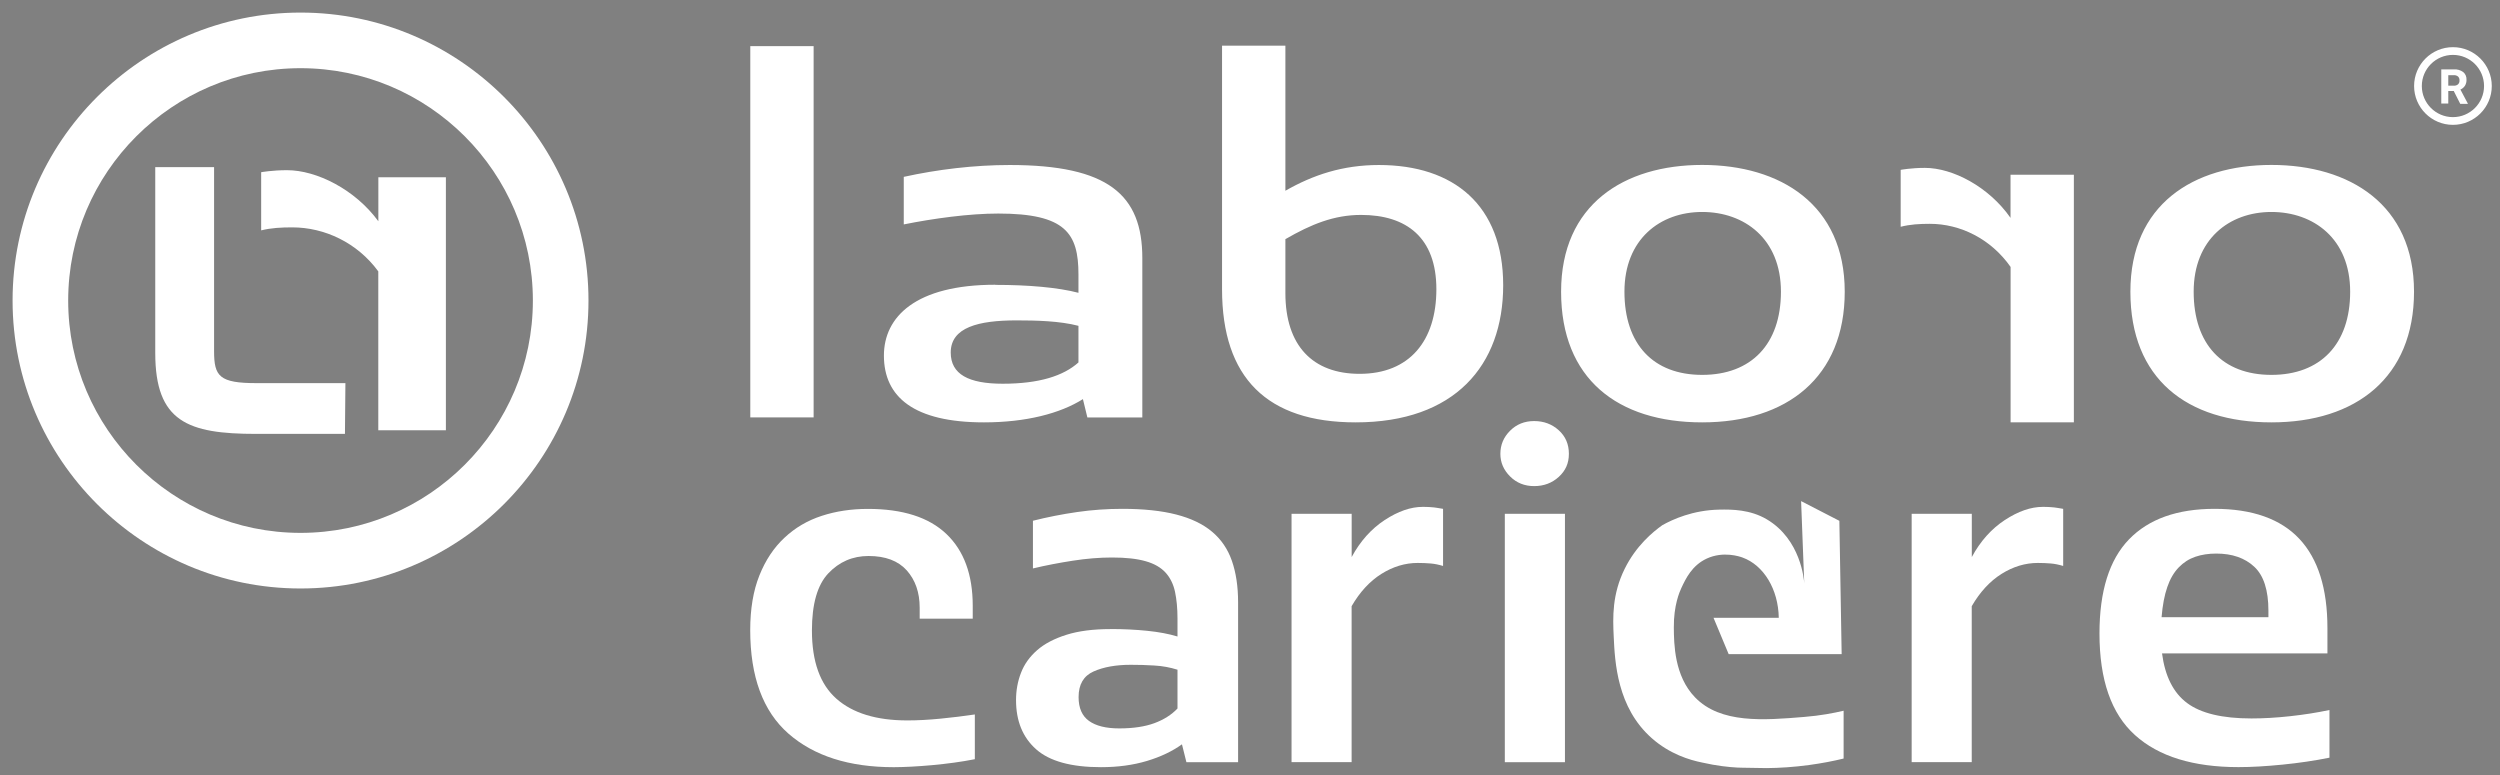
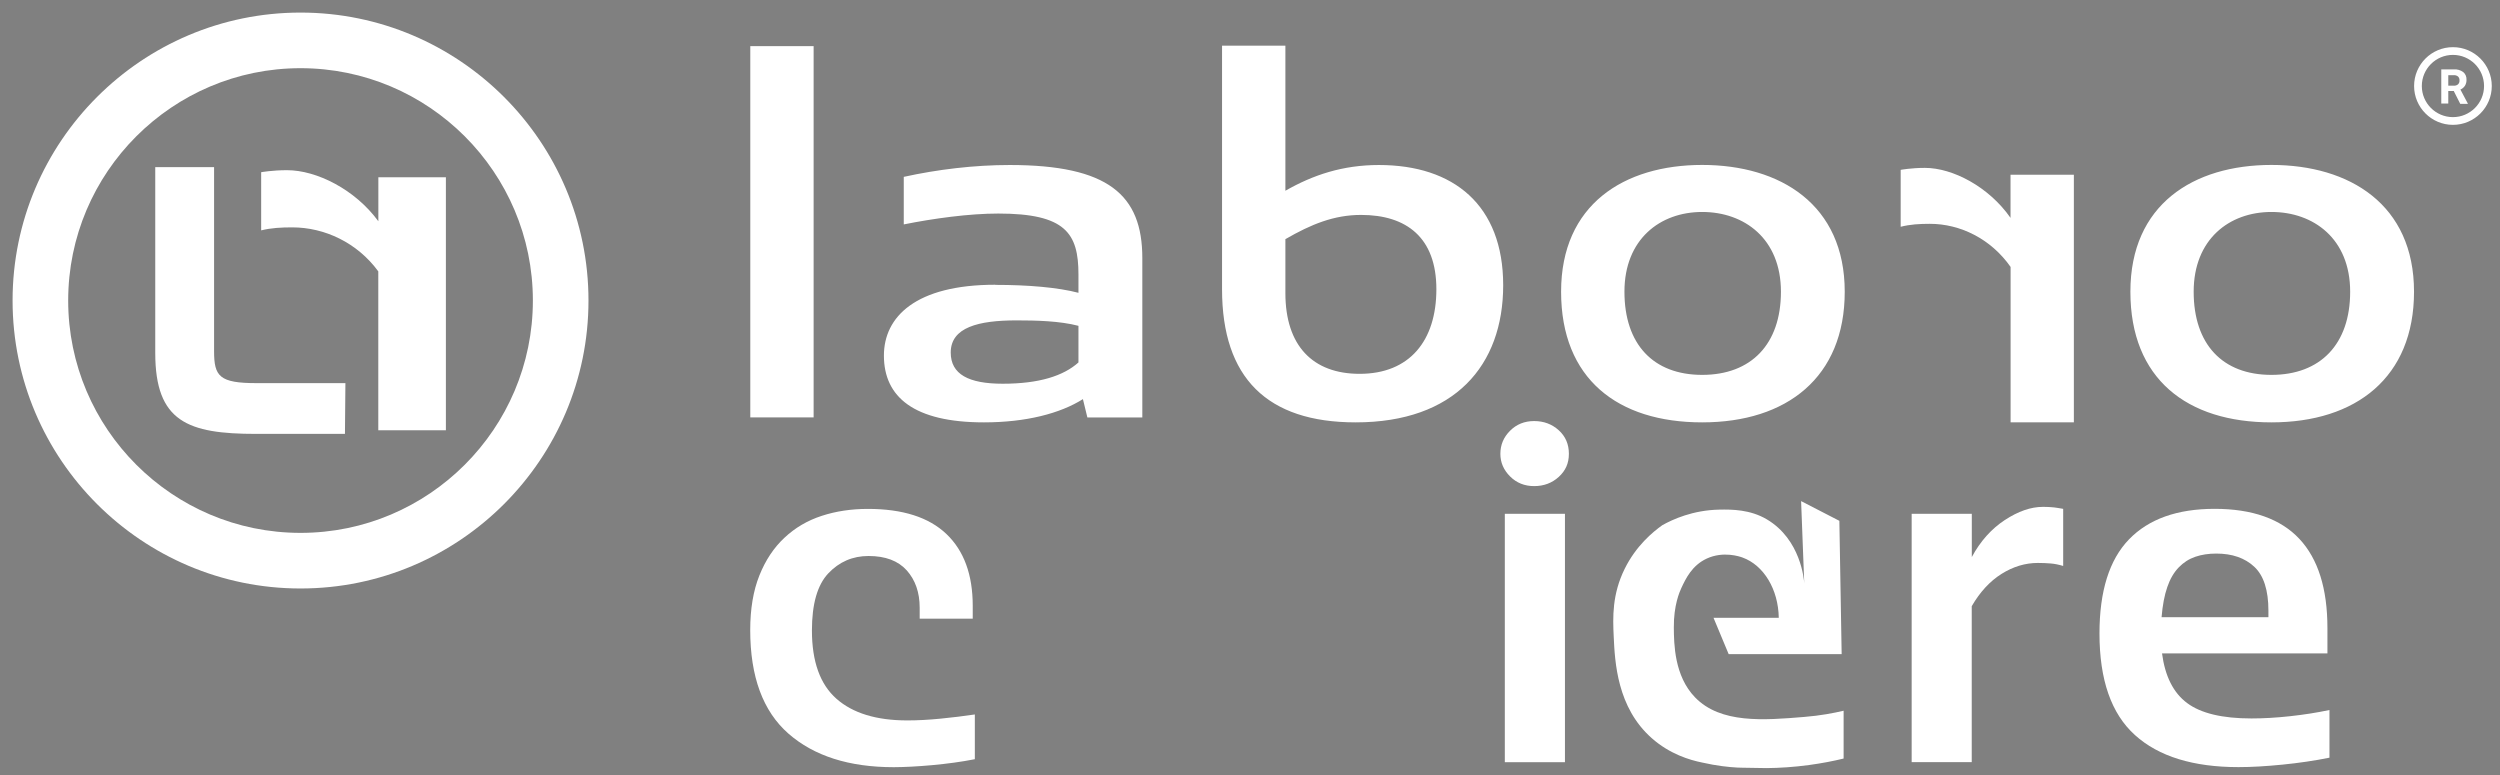
<svg xmlns="http://www.w3.org/2000/svg" width="287" height="89" viewBox="0 0 287 89" fill="none">
  <rect x="0" y="0" width="287" height="89" fill="#808080" stroke="none" />
  <g clip-path="url(#clip0_47_2074)">
    <path d="M269.799 33.486C269.799 39.51 266.392 43.036 260.76 43.036C255.127 43.036 251.833 39.51 251.833 33.486C251.833 27.463 255.924 24.334 260.76 24.334C265.595 24.334 269.799 27.403 269.799 33.486ZM277.13 33.486C277.13 23.485 269.746 18.935 260.767 18.935C251.788 18.935 244.569 23.485 244.569 33.486C244.569 43.488 251.051 48.488 260.767 48.488C270.483 48.488 277.13 43.315 277.13 33.486ZM204.451 33.486C204.451 39.51 201.044 43.036 195.412 43.036C189.779 43.036 186.486 39.51 186.486 33.486C186.486 27.463 190.576 24.334 195.412 24.334C200.247 24.334 204.451 27.403 204.451 33.486ZM211.775 33.486C211.775 23.485 204.39 18.935 195.412 18.935C186.433 18.935 179.214 23.485 179.214 33.486C179.214 43.488 185.696 48.488 195.412 48.488C205.127 48.488 211.775 43.315 211.775 33.486ZM156.256 24.673C161.482 24.673 164.896 27.29 164.896 33.2C164.896 39.111 161.828 42.916 156.09 42.916C150.691 42.916 147.563 39.675 147.563 33.652V27.455C150.518 25.748 153.135 24.673 156.256 24.673ZM140.291 5.241V33.2C140.291 43.375 145.465 48.488 155.632 48.488C166.994 48.488 172.566 41.954 172.566 32.749C172.566 23.545 166.881 18.943 158.301 18.943C154.15 18.943 150.744 20.078 147.563 21.898V5.241H140.291ZM115.114 44.052C111.196 44.052 109.144 42.969 109.144 40.472C109.144 37.577 112.324 36.78 116.701 36.78C118.919 36.78 121.642 36.84 123.807 37.404V41.608C122.1 43.142 119.318 44.052 115.114 44.052ZM114.257 32.689C105.105 32.689 101.473 36.381 101.473 40.818C101.473 45.593 104.94 48.488 112.956 48.488C117.784 48.488 121.709 47.466 124.319 45.819L124.83 47.924H131.139V29.628C131.139 22.357 127.221 18.943 115.911 18.943C111.821 18.943 107.617 19.454 103.752 20.304V25.763C107.158 25.079 111.249 24.515 114.603 24.515C122.333 24.515 123.807 26.786 123.807 31.508V33.614C121.424 32.99 118.01 32.704 114.257 32.704M86.133 47.917H93.404V5.294H86.133V47.917Z" fill="white" />
    <path d="M230.816 48.488V30.643C228.545 27.402 225.018 25.695 221.551 25.695C220.356 25.695 219.28 25.755 218.198 26.034V19.499C218.198 19.499 219.393 19.273 220.98 19.273C224.161 19.273 228.312 21.431 230.808 25.011V20.063H238.08V48.48H230.808L230.816 48.488Z" fill="white" />
    <path d="M232.245 64.235H234.252H232.245ZM225.206 66.912H227.236H225.206Z" fill="#231F20" />
    <path d="M43.428 49.398V31.155C41.006 27.846 37.246 26.102 33.554 26.102C32.283 26.102 31.133 26.162 29.982 26.447V19.77C29.982 19.77 31.253 19.537 32.952 19.537C36.344 19.537 40.766 21.747 43.435 25.402V20.349H51.188V49.398H43.435H43.428Z" fill="white" />
    <path d="M23.861 40.329V19.905H18.529V40.532C18.529 47.894 21.763 49.105 29.395 49.105H38.893L38.931 44.698H29.433C24.906 44.698 23.861 43.728 23.861 40.329Z" fill="white" />
    <path d="M39.653 43.983L39.6 49.811H29.403C21.56 49.811 17.823 48.42 17.823 40.524V19.19H24.576V40.321C24.576 43.201 25.185 43.983 29.441 43.983H39.653Z" fill="white" />
    <path d="M34.501 67.558C16.273 67.558 1.444 52.729 1.444 34.501C1.444 16.273 16.273 1.444 34.501 1.444C52.729 1.444 67.558 16.273 67.558 34.501C67.558 52.729 52.729 67.558 34.501 67.558ZM34.501 7.828C19.792 7.828 7.828 19.792 7.828 34.501C7.828 49.21 19.792 61.174 34.501 61.174C49.21 61.174 61.174 49.21 61.174 34.501C61.174 19.792 49.21 7.828 34.501 7.828Z" fill="white" />
    <path d="M281.597 5.415C279.131 5.415 277.138 7.415 277.138 9.874C277.138 12.333 279.138 14.333 281.597 14.333C284.056 14.333 286.056 12.333 286.056 9.874C286.056 7.415 284.056 5.415 281.597 5.415ZM281.597 13.446C279.627 13.446 278.025 11.844 278.025 9.874C278.025 7.904 279.627 6.302 281.597 6.302C283.567 6.302 285.169 7.904 285.169 9.874C285.169 11.844 283.567 13.446 281.597 13.446ZM281.702 10.445H281.063V11.889H280.259V7.964H281.71C282.093 7.941 282.469 8.047 282.778 8.272C283.041 8.49 283.176 8.821 283.154 9.167C283.161 9.4 283.101 9.633 282.981 9.836C282.853 10.032 282.672 10.19 282.454 10.28L283.304 11.882V11.927H282.439L281.71 10.483M281.063 9.836H281.717C281.89 9.844 282.056 9.791 282.184 9.678C282.304 9.566 282.364 9.4 282.349 9.235C282.364 9.069 282.304 8.911 282.191 8.791C282.056 8.678 281.883 8.618 281.71 8.633H281.063V9.836Z" fill="white" />
    <path d="M105.579 71.018V69.762C105.579 68.017 105.083 66.588 104.098 65.483C103.105 64.378 101.646 63.829 99.706 63.829C97.879 63.829 96.344 64.498 95.089 65.821C93.833 67.153 93.209 69.341 93.209 72.379C93.209 75.951 94.149 78.568 96.029 80.222C97.909 81.876 100.616 82.704 104.158 82.704C105.338 82.704 106.609 82.636 107.978 82.501C109.346 82.365 110.655 82.207 111.911 82.019V87.155C111.151 87.306 110.354 87.441 109.512 87.554C108.677 87.667 107.835 87.764 107 87.84C106.166 87.915 105.368 87.975 104.601 88.013C103.842 88.05 103.173 88.073 102.609 88.073C97.472 88.073 93.449 86.787 90.517 84.223C87.591 81.658 86.125 77.695 86.125 72.334C86.125 69.905 86.478 67.807 87.178 66.062C87.877 64.31 88.84 62.866 90.058 61.731C91.276 60.588 92.697 59.753 94.337 59.219C95.969 58.685 97.736 58.422 99.638 58.422C103.631 58.422 106.632 59.384 108.647 61.302C110.662 63.22 111.67 65.972 111.67 69.544V71.025H105.571L105.579 71.018Z" fill="white" />
-     <path d="M127.477 72.213C128.958 72.213 130.364 72.281 131.695 72.416C133.026 72.551 134.185 72.769 135.177 73.07V71.017C135.177 69.837 135.079 68.814 134.891 67.934C134.703 67.062 134.342 66.325 133.809 65.738C133.275 65.152 132.515 64.708 131.53 64.43C130.537 64.144 129.251 64.001 127.65 64.001C126.244 64.001 124.74 64.121 123.145 64.37C121.551 64.618 120.025 64.911 118.581 65.257V59.782C120.25 59.361 121.942 59.03 123.657 58.782C125.371 58.534 127.101 58.414 128.845 58.414C131.274 58.414 133.342 58.632 135.034 59.068C136.726 59.504 138.095 60.158 139.14 61.038C140.185 61.911 140.945 63.023 141.419 64.377C141.892 65.731 142.133 67.317 142.133 69.137V87.501H136.2L135.689 85.448C134.583 86.245 133.245 86.884 131.665 87.358C130.086 87.832 128.327 88.072 126.394 88.072C122.972 88.072 120.491 87.388 118.949 86.019C117.408 84.651 116.641 82.771 116.641 80.372C116.641 79.266 116.829 78.221 117.212 77.236C117.588 76.251 118.212 75.386 119.062 74.642C119.912 73.897 121.04 73.311 122.423 72.875C123.807 72.438 125.492 72.22 127.469 72.22L127.477 72.213ZM128.499 83.621C130.094 83.621 131.44 83.418 132.523 83.019C133.605 82.62 134.493 82.056 135.177 81.334V76.883C134.342 76.62 133.455 76.454 132.523 76.401C131.59 76.341 130.688 76.319 129.815 76.319C128.101 76.319 126.68 76.574 125.537 77.086C124.394 77.597 123.822 78.575 123.822 80.026C123.822 81.282 124.221 82.192 125.018 82.763C125.815 83.335 126.973 83.621 128.499 83.621Z" fill="white" />
-     <path d="M148.269 87.501V58.986H155.172V63.949C156.158 62.122 157.428 60.708 158.963 59.7C160.504 58.693 161.955 58.189 163.324 58.189C163.625 58.189 163.933 58.197 164.234 58.219C164.535 58.242 164.783 58.264 164.978 58.302C165.204 58.339 165.437 58.377 165.663 58.415V64.972C165.166 64.822 164.693 64.724 164.234 64.686C163.775 64.649 163.286 64.626 162.753 64.626C161.309 64.626 159.918 65.047 158.587 65.882C157.256 66.716 156.112 67.957 155.165 69.589V87.494H148.262L148.269 87.501Z" fill="white" />
    <path d="M172.242 52.105C172.242 51.075 172.61 50.195 173.355 49.451C174.099 48.706 175.017 48.338 176.122 48.338C177.228 48.338 178.167 48.691 178.942 49.391C179.724 50.097 180.108 51 180.108 52.098C180.108 53.196 179.717 54.045 178.942 54.752C178.16 55.459 177.22 55.805 176.122 55.805C175.024 55.805 174.099 55.437 173.355 54.692C172.61 53.948 172.242 53.083 172.242 52.098V52.105ZM172.753 58.986H179.656V87.501H172.753V58.986Z" fill="white" />
    <path d="M219.459 87.501V58.986H226.363V63.949C227.348 62.122 228.619 60.708 230.153 59.7C231.694 58.693 233.146 58.189 234.514 58.189C234.815 58.189 235.123 58.197 235.424 58.219C235.725 58.242 235.973 58.264 236.169 58.302C236.394 58.339 236.627 58.377 236.853 58.415V64.972C236.357 64.822 235.883 64.724 235.424 64.686C234.965 64.649 234.477 64.626 233.943 64.626C232.499 64.626 231.108 65.047 229.777 65.882C228.446 66.716 227.303 67.957 226.355 69.589V87.494H219.452L219.459 87.501Z" fill="white" />
    <path d="M248.201 75.01C248.547 77.635 249.502 79.537 251.081 80.71C252.661 81.891 255.12 82.478 258.466 82.478C259.835 82.478 261.308 82.395 262.888 82.222C264.467 82.049 265.978 81.816 267.422 81.507V86.982C265.708 87.328 263.918 87.591 262.03 87.779C260.15 87.967 258.466 88.065 256.984 88.065C251.773 88.065 247.81 86.839 245.096 84.388C242.373 81.936 241.02 78.048 241.02 72.724C241.02 67.859 242.148 64.257 244.411 61.918C246.675 59.579 249.953 58.414 254.247 58.414C258.541 58.414 261.82 59.564 263.97 61.865C266.121 64.166 267.189 67.581 267.189 72.1V75.01H248.201ZM254.42 63.55C253.548 63.55 252.743 63.67 252.021 63.918C251.299 64.166 250.66 64.573 250.111 65.144C249.562 65.716 249.119 66.468 248.803 67.4C248.479 68.333 248.261 69.483 248.149 70.852H260.414V70.107C260.414 67.754 259.872 66.069 258.789 65.061C257.706 64.054 256.255 63.55 254.428 63.55H254.42Z" fill="white" />
    <path d="M211.647 81.606V87.08C210.452 87.374 209.121 87.629 207.677 87.825C205.91 88.065 204.278 88.163 202.827 88.178C199.931 88.141 199.473 88.118 199.473 88.118C198.473 88.065 197.081 87.922 195.405 87.539C193.983 87.253 191.682 86.569 189.622 84.742C185.636 81.222 185.388 75.996 185.253 73.063C185.147 70.867 185.065 68.228 186.516 65.295C187.817 62.663 189.719 61.084 190.84 60.287C192.028 59.625 194.329 58.565 197.375 58.505C198.826 58.475 200.917 58.49 202.827 59.618C206.737 61.934 207.098 66.536 207.128 66.972C207.008 63.821 206.887 60.678 206.767 57.527C208.233 58.279 209.692 59.039 211.159 59.791C211.249 64.889 211.332 69.995 211.422 75.094H198.45C197.871 73.702 197.292 72.319 196.713 70.927H204.203C204.15 67.649 202.481 64.889 200.037 64.002C199.721 63.889 197.848 63.242 195.938 64.122C194.231 64.912 193.517 66.446 193.028 67.483C192.81 67.95 192.133 69.499 192.156 72.033C192.171 73.928 192.209 77.598 194.592 80.057C197.525 83.087 202.466 82.689 207.113 82.305C208.993 82.155 210.542 81.854 211.647 81.591V81.606Z" fill="white" />
  </g>
  <defs>
    <clipPath id="clip0_47_2074">
      <rect width="286.057" height="88.178" fill="white" />
    </clipPath>
  </defs>
</svg>